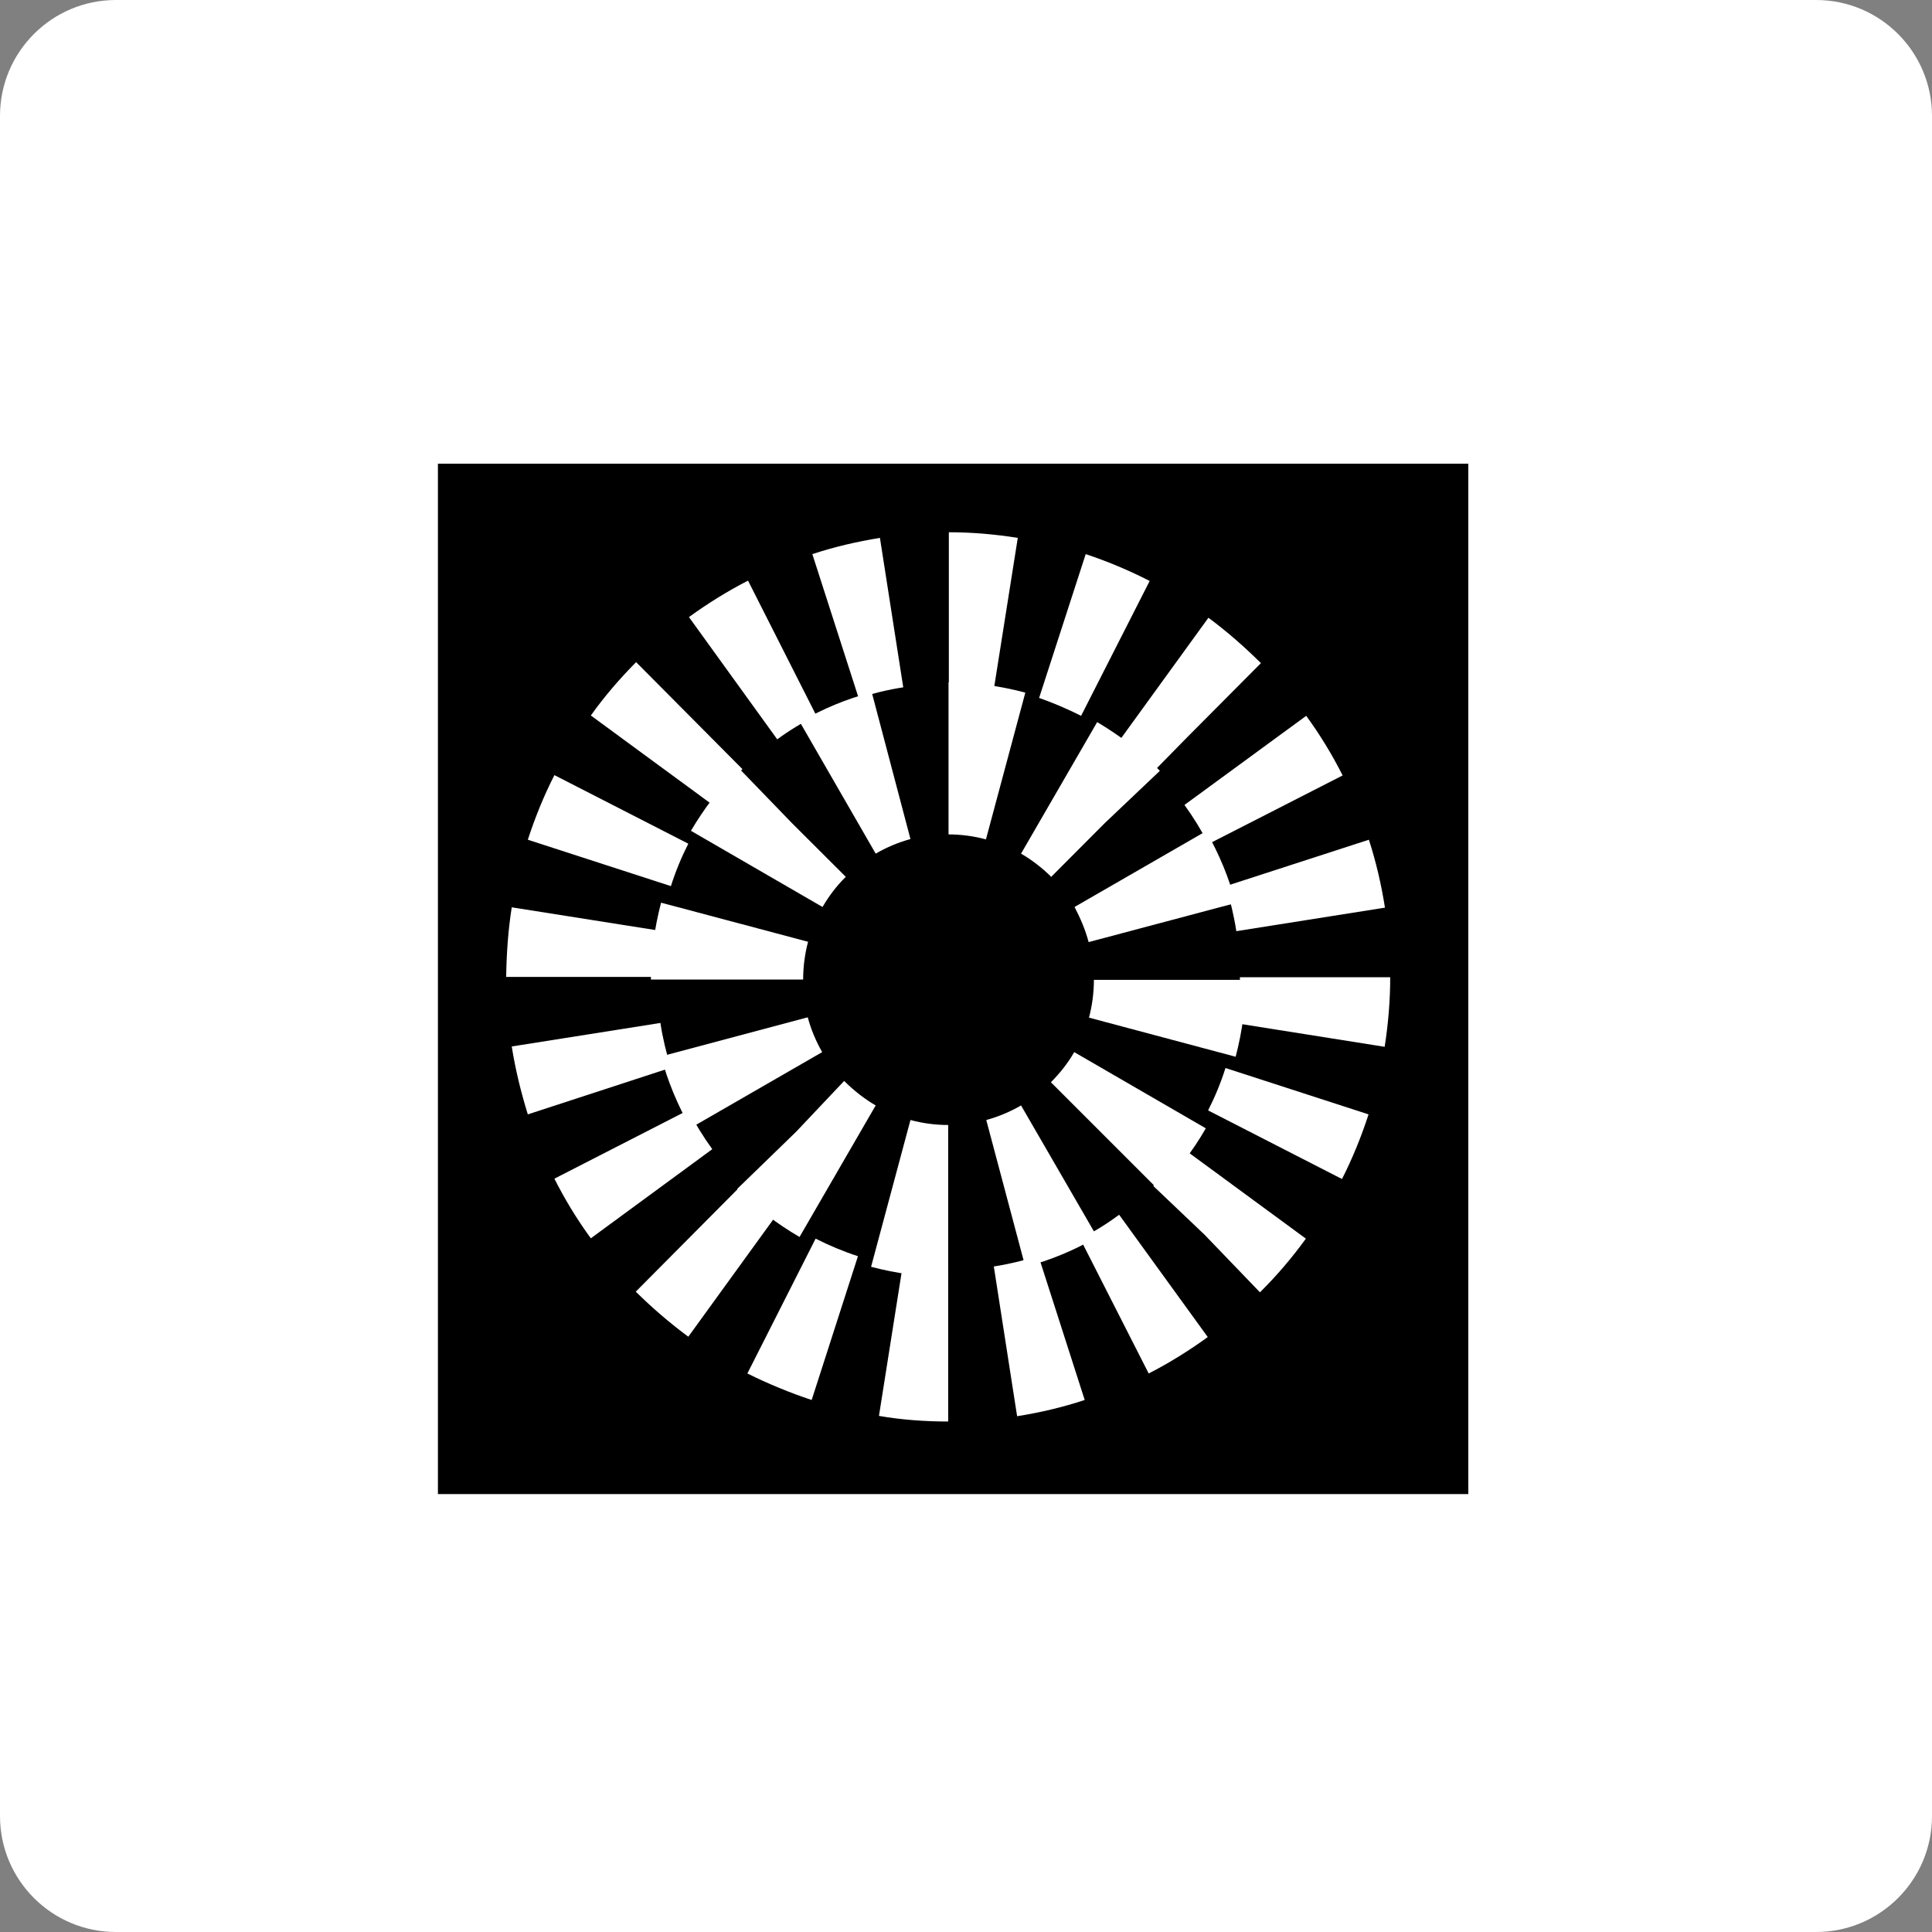
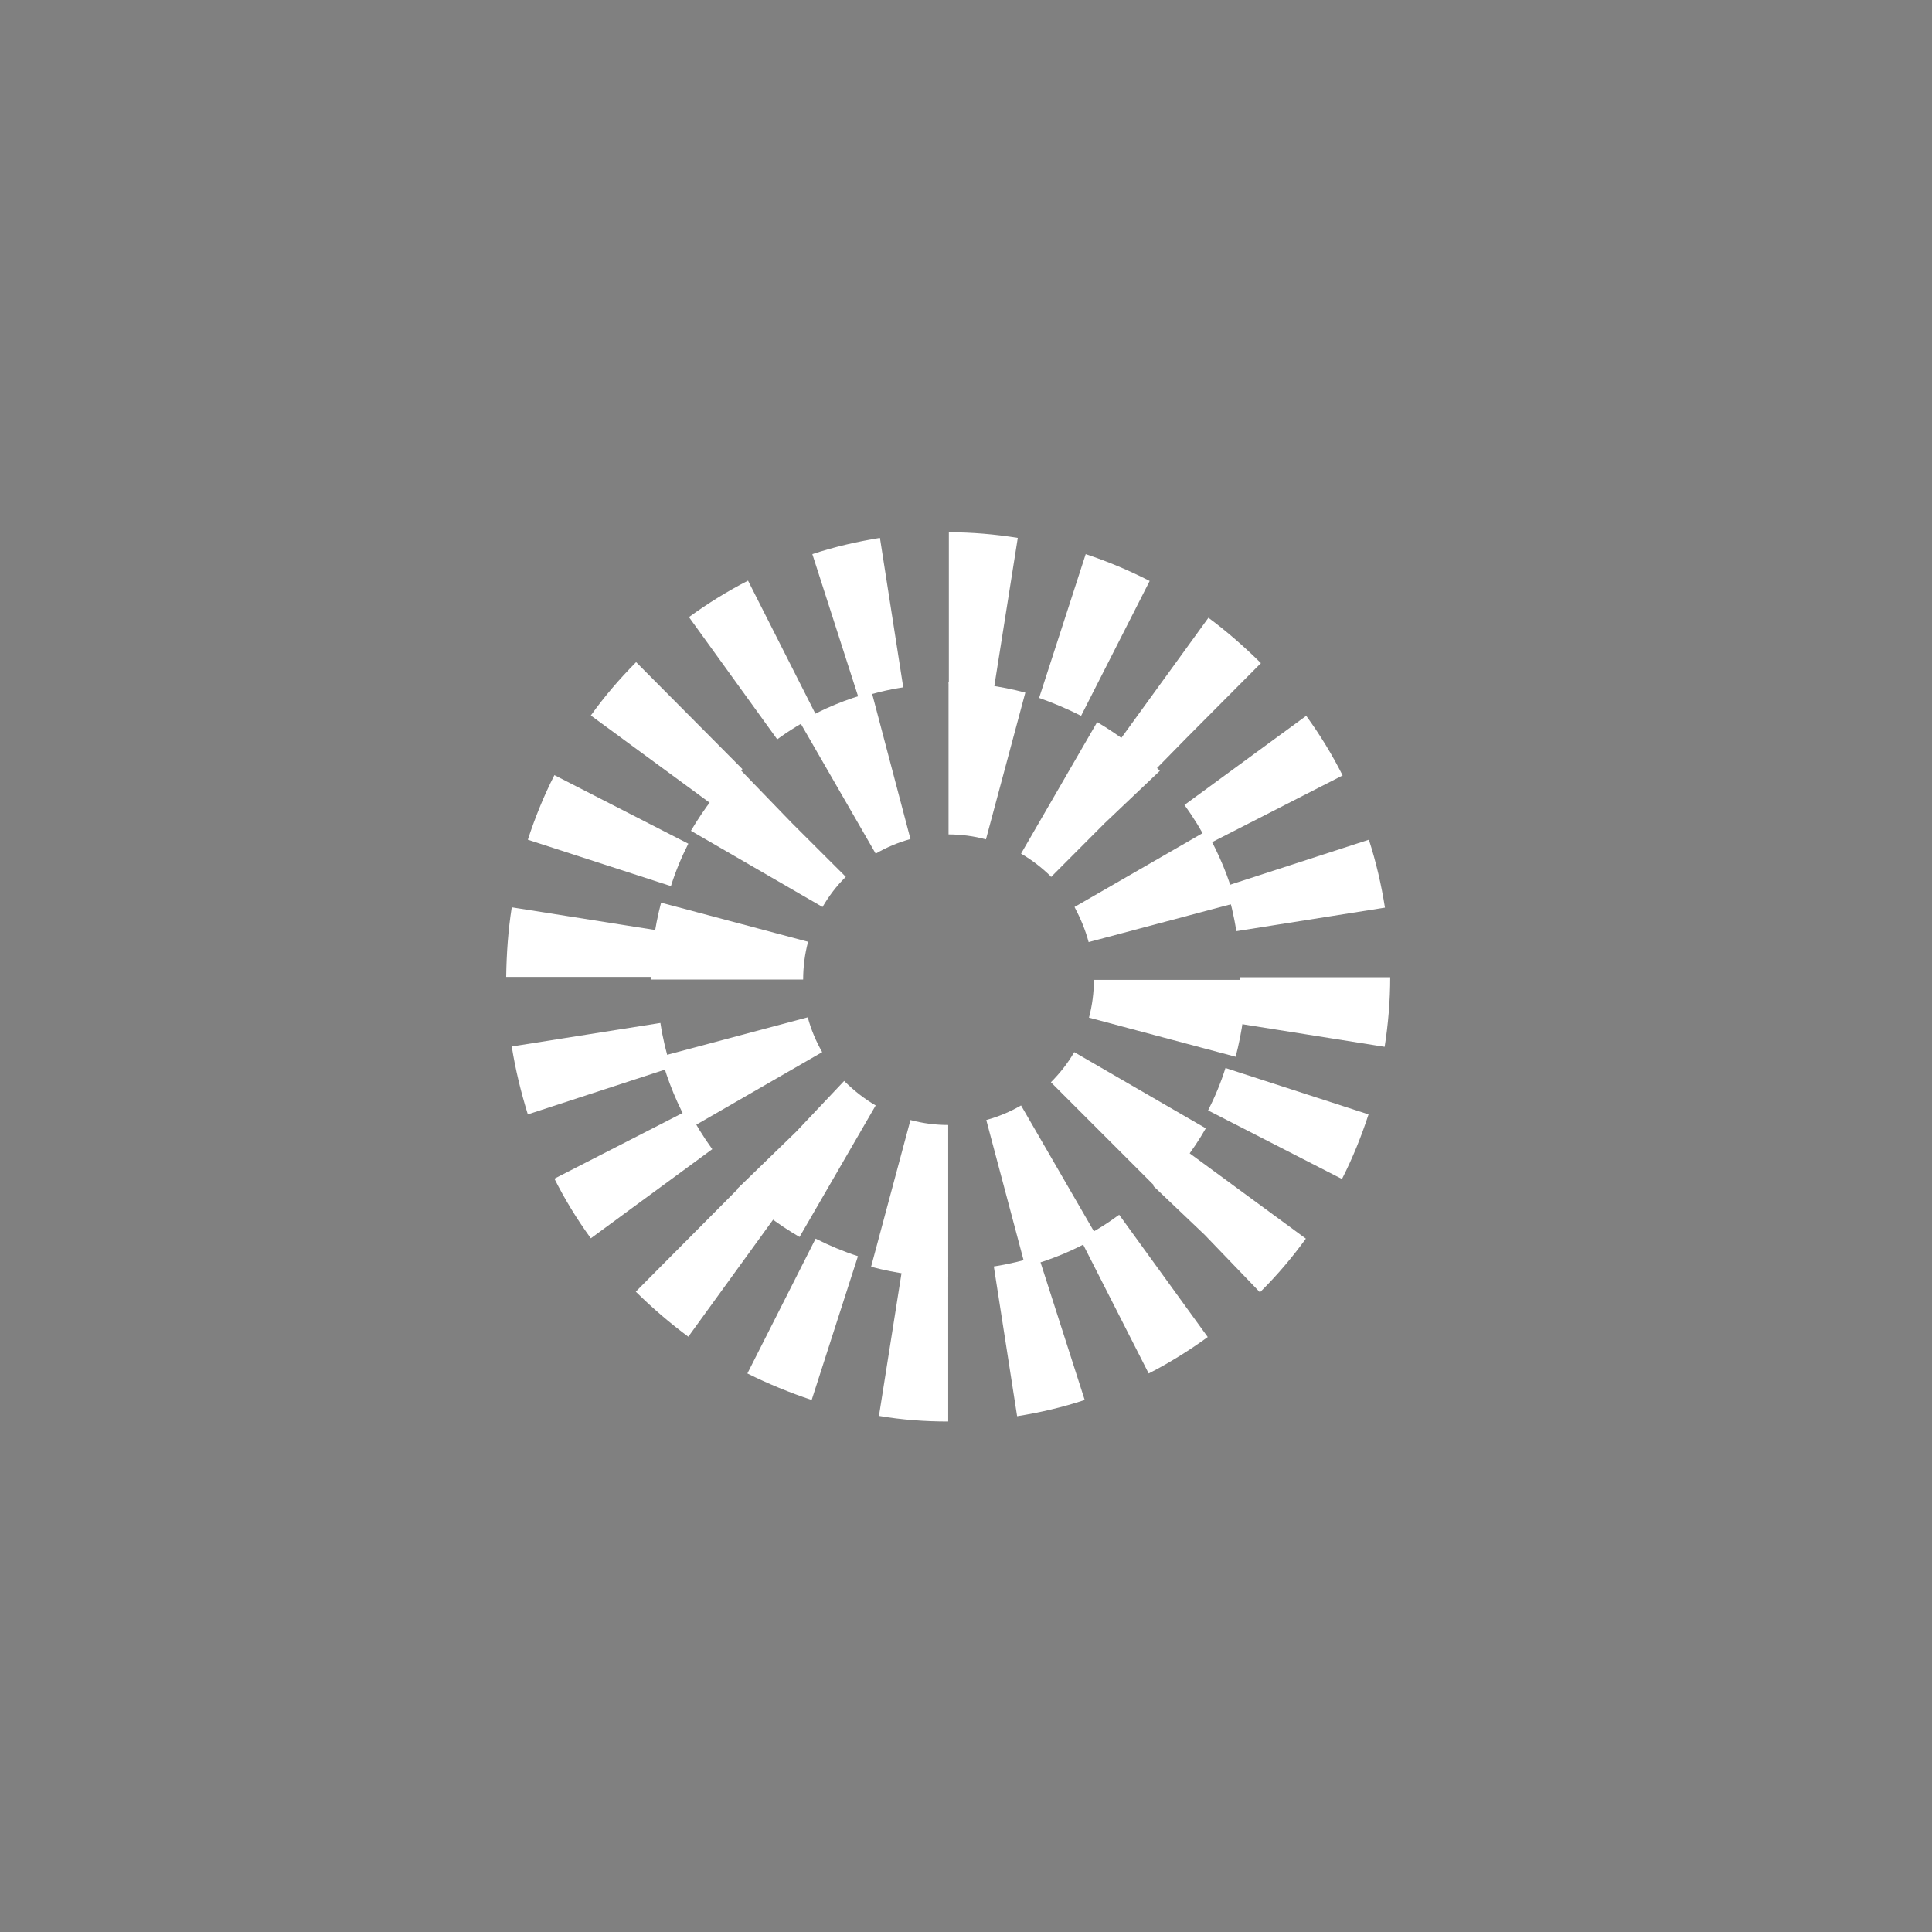
<svg xmlns="http://www.w3.org/2000/svg" width="75" height="75" viewBox="0 0 75 75" fill="none">
  <rect x="0" y="0" width="75" height="75" fill="#808080" stroke="none" />
  <g clip-path="url(#clip0_19_253)">
-     <path d="M70.5 0H4.5C2.015 0 0 2.015 0 4.5V70.5C0 72.985 2.015 75 4.5 75H70.5C72.985 75 75 72.985 75 70.5V4.5C75 2.015 72.985 0 70.5 0Z" fill="white" />
    <g clip-path="url(#clip1_19_253)">
-       <path d="M57 18H17V58H57V18Z" fill="black" />
      <path d="M36.809 55.183V49.305C36.223 49.305 35.624 49.254 35.038 49.164L34.121 54.965C35.013 55.119 35.917 55.183 36.809 55.183ZM39.484 54.977C40.376 54.836 41.255 54.63 42.108 54.347L40.312 48.752C39.752 48.932 39.166 49.074 38.58 49.164L39.484 54.977ZM31.509 54.347L33.306 48.765C32.745 48.585 32.197 48.354 31.662 48.084L29.013 53.318C29.815 53.717 30.656 54.064 31.509 54.347ZM44.592 53.318C45.395 52.907 46.159 52.431 46.885 51.904L43.446 47.157C42.974 47.505 42.465 47.826 41.93 48.084L44.592 53.318ZM26.72 51.891L30.159 47.145C29.688 46.797 29.229 46.412 28.809 45.987L24.681 50.142C25.318 50.772 26.006 51.363 26.72 51.891ZM48.911 50.167L48.949 50.129C49.586 49.498 50.172 48.804 50.694 48.084L45.981 44.624C45.637 45.1 45.242 45.563 44.834 45.974L44.771 46.039L46.758 47.929L48.911 50.167ZM22.936 48.071L27.65 44.611C27.306 44.135 26.987 43.621 26.72 43.093L21.522 45.756C21.93 46.566 22.401 47.338 22.936 48.071ZM52.096 45.769C52.503 44.971 52.847 44.122 53.127 43.26L47.573 41.46C47.395 42.026 47.166 42.579 46.898 43.106L52.096 45.769ZM20.49 43.26L26.045 41.447C25.866 40.881 25.726 40.302 25.637 39.711L19.866 40.624C20.006 41.511 20.223 42.399 20.49 43.26ZM53.752 40.637C53.892 39.749 53.968 38.836 53.968 37.936H48.134C48.134 38.527 48.083 39.132 47.994 39.723L53.752 40.637ZM25.497 37.923C25.497 37.331 25.548 36.727 25.637 36.135L19.866 35.222C19.726 36.109 19.662 37.023 19.65 37.923H25.497ZM47.994 36.148L53.764 35.235C53.624 34.347 53.42 33.46 53.14 32.598L47.586 34.399C47.764 34.977 47.904 35.556 47.994 36.148ZM26.045 34.399C26.223 33.833 26.452 33.28 26.72 32.752L21.522 30.09C21.115 30.887 20.771 31.736 20.49 32.598L26.045 34.399ZM46.911 32.765L52.121 30.103C51.713 29.293 51.242 28.521 50.707 27.788L45.981 31.248C46.325 31.723 46.643 32.238 46.911 32.765ZM27.65 31.235C27.994 30.759 28.389 30.296 28.809 29.871L28.822 29.858L24.694 25.704L24.681 25.717C24.045 26.36 23.459 27.042 22.936 27.775L27.65 31.235ZM44.834 29.897L46.083 28.624L48.949 25.743L48.936 25.73C48.299 25.1 47.624 24.508 46.911 23.981L43.471 28.727C43.943 29.074 44.401 29.46 44.809 29.884L44.834 29.897ZM30.172 28.701C30.643 28.354 31.153 28.045 31.688 27.775L29.038 22.54C28.236 22.952 27.471 23.428 26.745 23.955L30.172 28.701ZM41.968 27.788L44.63 22.553C43.828 22.142 43 21.794 42.147 21.511L40.338 27.093C40.885 27.286 41.433 27.518 41.968 27.788ZM33.331 27.093C33.892 26.913 34.478 26.772 35.064 26.682L34.159 20.881C33.28 21.023 32.389 21.228 31.535 21.511L33.331 27.093ZM38.592 26.682L39.51 20.881C38.63 20.739 37.726 20.662 36.834 20.662V26.54C37.42 26.54 38.019 26.592 38.592 26.682Z" fill="white" />
      <path d="M36.809 49.576V43.672C36.312 43.672 35.828 43.608 35.344 43.479L33.815 49.177C34.796 49.434 35.803 49.576 36.809 49.576ZM39.803 49.177C40.783 48.92 41.713 48.534 42.592 48.019L39.637 42.913C39.217 43.158 38.758 43.35 38.287 43.479L39.803 49.177ZM31.038 48.019L33.994 42.913C33.573 42.669 33.178 42.36 32.822 42.013L32.771 41.961L30.911 43.929L28.618 46.154L28.656 46.193C29.369 46.9 30.172 47.518 31.038 48.019ZM44.975 46.193C45.688 45.473 46.312 44.675 46.809 43.801L41.701 40.843C41.459 41.267 41.153 41.653 40.796 42.013L44.975 46.193ZM26.809 43.788L31.917 40.843C31.675 40.418 31.484 39.968 31.357 39.492L25.663 41.01C25.917 41.974 26.312 42.913 26.809 43.788ZM47.968 41.023C48.223 40.045 48.363 39.042 48.363 38.039H42.465C42.465 38.527 42.401 39.029 42.274 39.505L47.968 41.023ZM31.178 38.026C31.178 37.537 31.242 37.035 31.369 36.559L25.663 35.042C25.408 36.019 25.268 37.023 25.268 38.026H31.178ZM42.261 36.572L47.968 35.055C47.713 34.077 47.319 33.138 46.822 32.264L41.713 35.209C41.943 35.646 42.134 36.096 42.261 36.572ZM31.93 35.209C32.172 34.797 32.465 34.399 32.822 34.051L32.834 34.039L30.72 31.929L28.694 29.833L28.656 29.871C27.943 30.579 27.331 31.389 26.822 32.251L31.93 35.209ZM40.796 34.051L42.885 31.955L45.026 29.923L44.975 29.871C44.261 29.151 43.459 28.547 42.592 28.032L39.637 33.138C40.057 33.383 40.44 33.678 40.796 34.026V34.051ZM33.994 33.138C34.414 32.894 34.873 32.701 35.344 32.572L33.841 26.875C32.86 27.132 31.93 27.518 31.051 28.032L33.994 33.138ZM38.274 32.585L39.803 26.887C38.834 26.63 37.828 26.489 36.822 26.489V32.392C37.306 32.392 37.803 32.457 38.274 32.585Z" fill="white" />
    </g>
  </g>
  <defs>
    <clipPath id="clip0_19_253">
      <rect width="75" height="75" fill="white" />
    </clipPath>
    <clipPath id="clip1_19_253">
      <rect width="40" height="40" fill="white" transform="translate(17 18)" />
    </clipPath>
  </defs>
</svg>